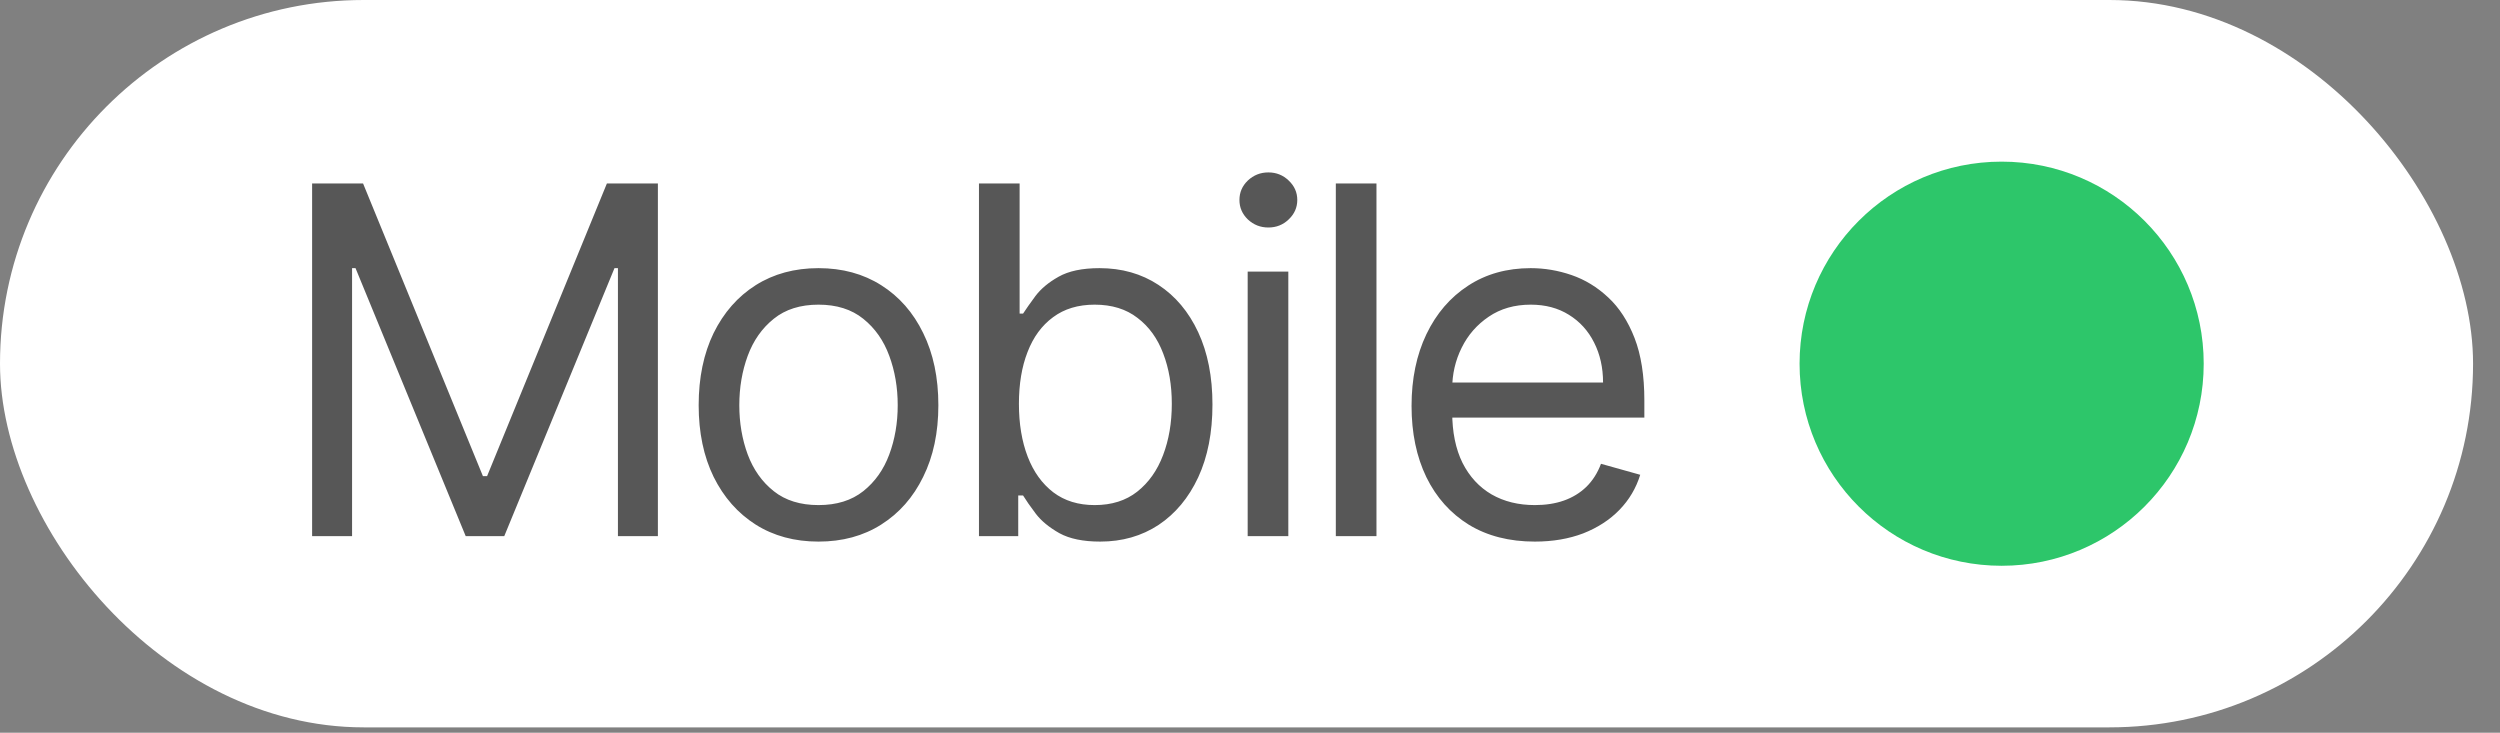
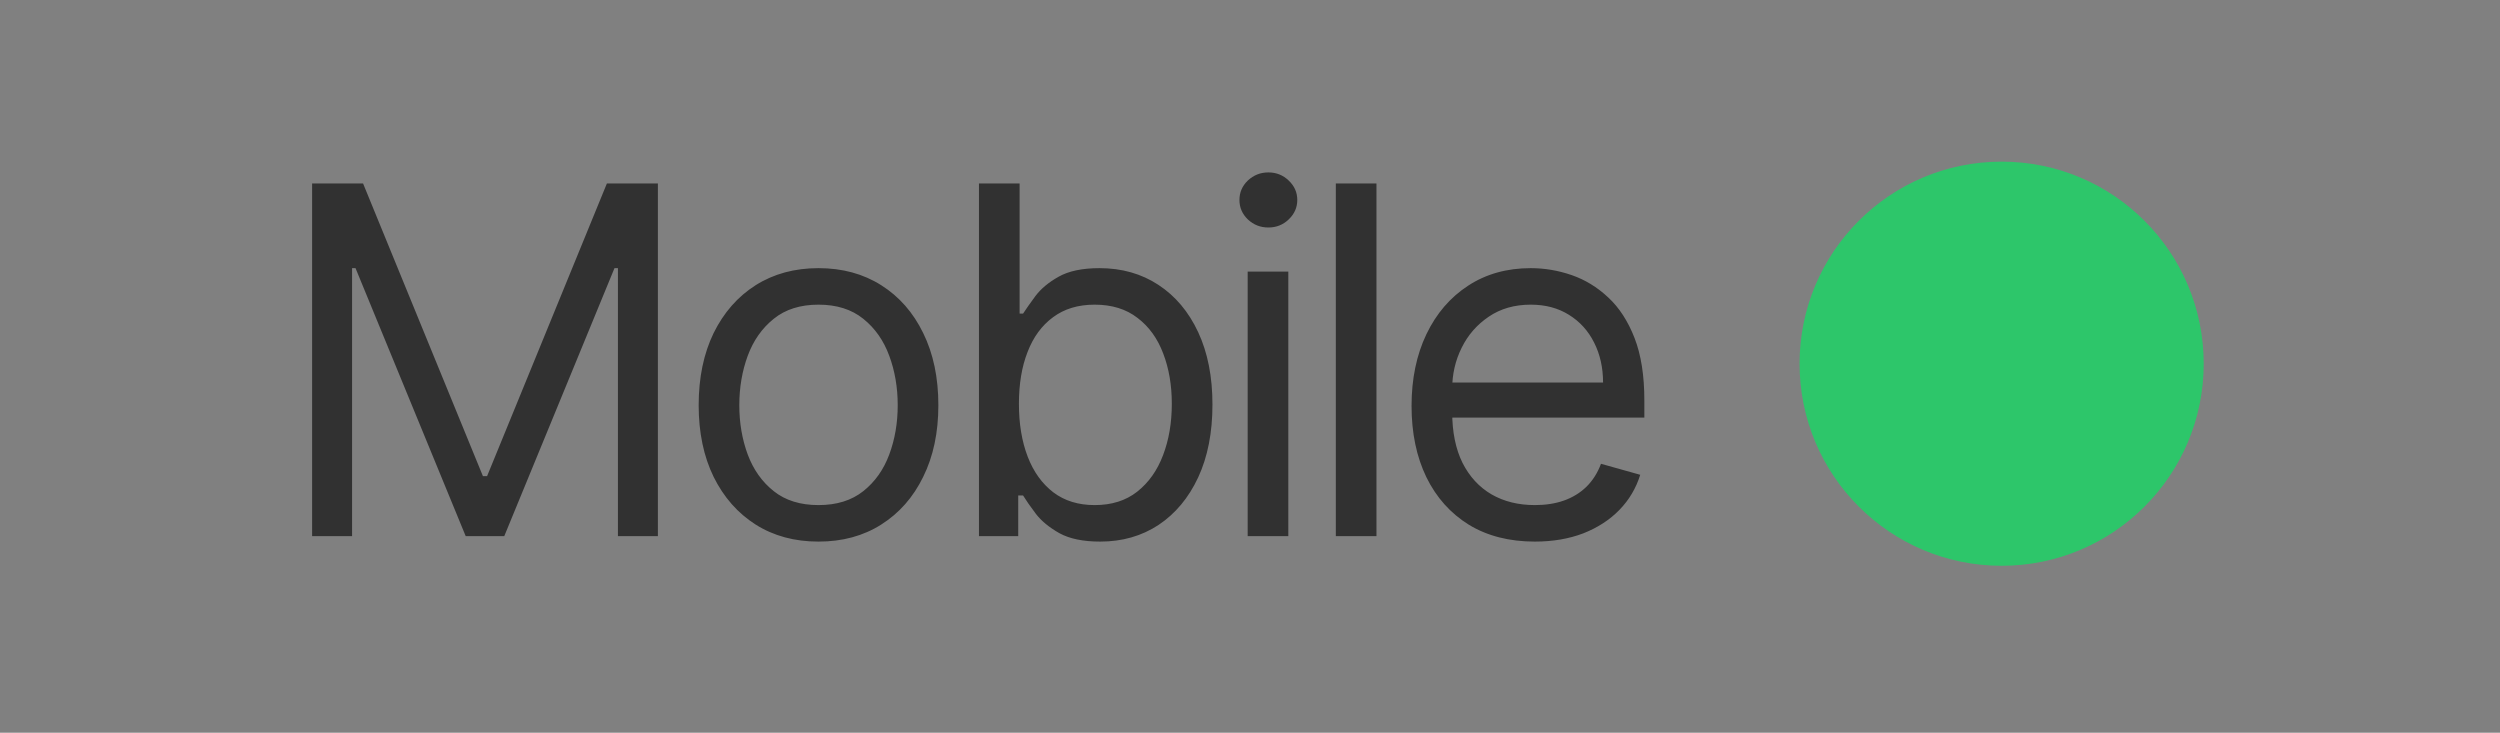
<svg xmlns="http://www.w3.org/2000/svg" width="58" height="17" viewBox="0 0 58 17" fill="none">
  <rect x="0" y="0" width="58" height="17" fill="#808080" stroke="none" />
-   <rect width="57.375" height="16.875" rx="8.438" fill="white" />
  <path opacity="0.7" d="M7.241 4.256H8.423L11.204 11.047H11.3L14.08 4.256H15.263V12.438H14.336V6.221H14.256L11.699 12.438H10.804L8.248 6.221H8.168V12.438H7.241V4.256ZM18.989 12.565C18.435 12.565 17.949 12.434 17.531 12.17C17.116 11.906 16.791 11.537 16.556 11.063C16.325 10.589 16.209 10.035 16.209 9.401C16.209 8.762 16.325 8.204 16.556 7.727C16.791 7.251 17.116 6.88 17.531 6.617C17.949 6.353 18.435 6.221 18.989 6.221C19.543 6.221 20.028 6.353 20.444 6.617C20.862 6.88 21.187 7.251 21.418 7.727C21.653 8.204 21.77 8.762 21.77 9.401C21.77 10.035 21.653 10.589 21.418 11.063C21.187 11.537 20.862 11.906 20.444 12.17C20.028 12.434 19.543 12.565 18.989 12.565ZM18.989 11.718C19.41 11.718 19.756 11.611 20.028 11.395C20.3 11.179 20.501 10.895 20.631 10.544C20.762 10.192 20.827 9.811 20.827 9.401C20.827 8.991 20.762 8.609 20.631 8.255C20.501 7.9 20.3 7.614 20.028 7.396C19.756 7.177 19.41 7.068 18.989 7.068C18.569 7.068 18.222 7.177 17.951 7.396C17.679 7.614 17.478 7.9 17.347 8.255C17.217 8.609 17.152 8.991 17.152 9.401C17.152 9.811 17.217 10.192 17.347 10.544C17.478 10.895 17.679 11.179 17.951 11.395C18.222 11.611 18.569 11.718 18.989 11.718ZM22.712 12.438V4.256H23.655V7.276H23.735C23.804 7.169 23.9 7.034 24.022 6.868C24.148 6.701 24.326 6.551 24.558 6.421C24.792 6.288 25.109 6.221 25.509 6.221C26.025 6.221 26.481 6.35 26.875 6.609C27.269 6.867 27.577 7.233 27.798 7.707C28.019 8.181 28.129 8.741 28.129 9.385C28.129 10.035 28.019 10.598 27.798 11.075C27.577 11.549 27.27 11.917 26.879 12.178C26.487 12.436 26.036 12.565 25.524 12.565C25.13 12.565 24.815 12.5 24.578 12.37C24.341 12.236 24.158 12.086 24.03 11.918C23.902 11.748 23.804 11.607 23.735 11.495H23.623V12.438H22.712ZM23.639 9.369C23.639 9.833 23.707 10.242 23.843 10.596C23.978 10.947 24.177 11.223 24.438 11.423C24.699 11.62 25.018 11.718 25.397 11.718C25.791 11.718 26.12 11.614 26.383 11.407C26.65 11.196 26.849 10.914 26.983 10.56C27.119 10.203 27.186 9.806 27.186 9.369C27.186 8.938 27.12 8.549 26.987 8.203C26.856 7.854 26.658 7.578 26.391 7.376C26.128 7.171 25.796 7.068 25.397 7.068C25.013 7.068 24.691 7.165 24.43 7.36C24.169 7.552 23.972 7.821 23.839 8.167C23.705 8.51 23.639 8.911 23.639 9.369ZM28.946 12.438V6.301H29.889V12.438H28.946ZM29.426 5.278C29.242 5.278 29.084 5.216 28.95 5.091C28.82 4.965 28.755 4.815 28.755 4.639C28.755 4.463 28.82 4.313 28.95 4.188C29.084 4.063 29.242 4 29.426 4C29.61 4 29.767 4.063 29.897 4.188C30.03 4.313 30.097 4.463 30.097 4.639C30.097 4.815 30.03 4.965 29.897 5.091C29.767 5.216 29.61 5.278 29.426 5.278ZM31.934 4.256V12.438H30.991V4.256H31.934ZM35.609 12.565C35.017 12.565 34.507 12.435 34.078 12.174C33.652 11.91 33.323 11.543 33.092 11.071C32.863 10.597 32.748 10.046 32.748 9.417C32.748 8.789 32.863 8.235 33.092 7.755C33.323 7.273 33.646 6.898 34.059 6.629C34.474 6.357 34.959 6.221 35.513 6.221C35.832 6.221 36.148 6.274 36.459 6.381C36.771 6.488 37.055 6.661 37.31 6.9C37.566 7.137 37.77 7.452 37.922 7.843C38.074 8.235 38.149 8.717 38.149 9.289V9.689H33.419V8.874H37.191C37.191 8.528 37.121 8.219 36.983 7.947C36.847 7.675 36.653 7.461 36.4 7.304C36.149 7.147 35.854 7.068 35.513 7.068C35.137 7.068 34.812 7.161 34.538 7.348C34.266 7.532 34.057 7.771 33.911 8.067C33.764 8.363 33.691 8.68 33.691 9.018V9.561C33.691 10.024 33.771 10.417 33.931 10.74C34.093 11.059 34.318 11.303 34.606 11.471C34.894 11.636 35.228 11.718 35.609 11.718C35.856 11.718 36.08 11.684 36.28 11.614C36.482 11.543 36.657 11.436 36.803 11.295C36.95 11.151 37.063 10.973 37.143 10.76L38.053 11.015C37.958 11.324 37.797 11.596 37.57 11.83C37.344 12.062 37.064 12.243 36.731 12.374C36.398 12.501 36.024 12.565 35.609 12.565Z" fill="#101010" />
  <circle cx="46.438" cy="8.438" r="4.688" fill="#2DC66A" />
</svg>